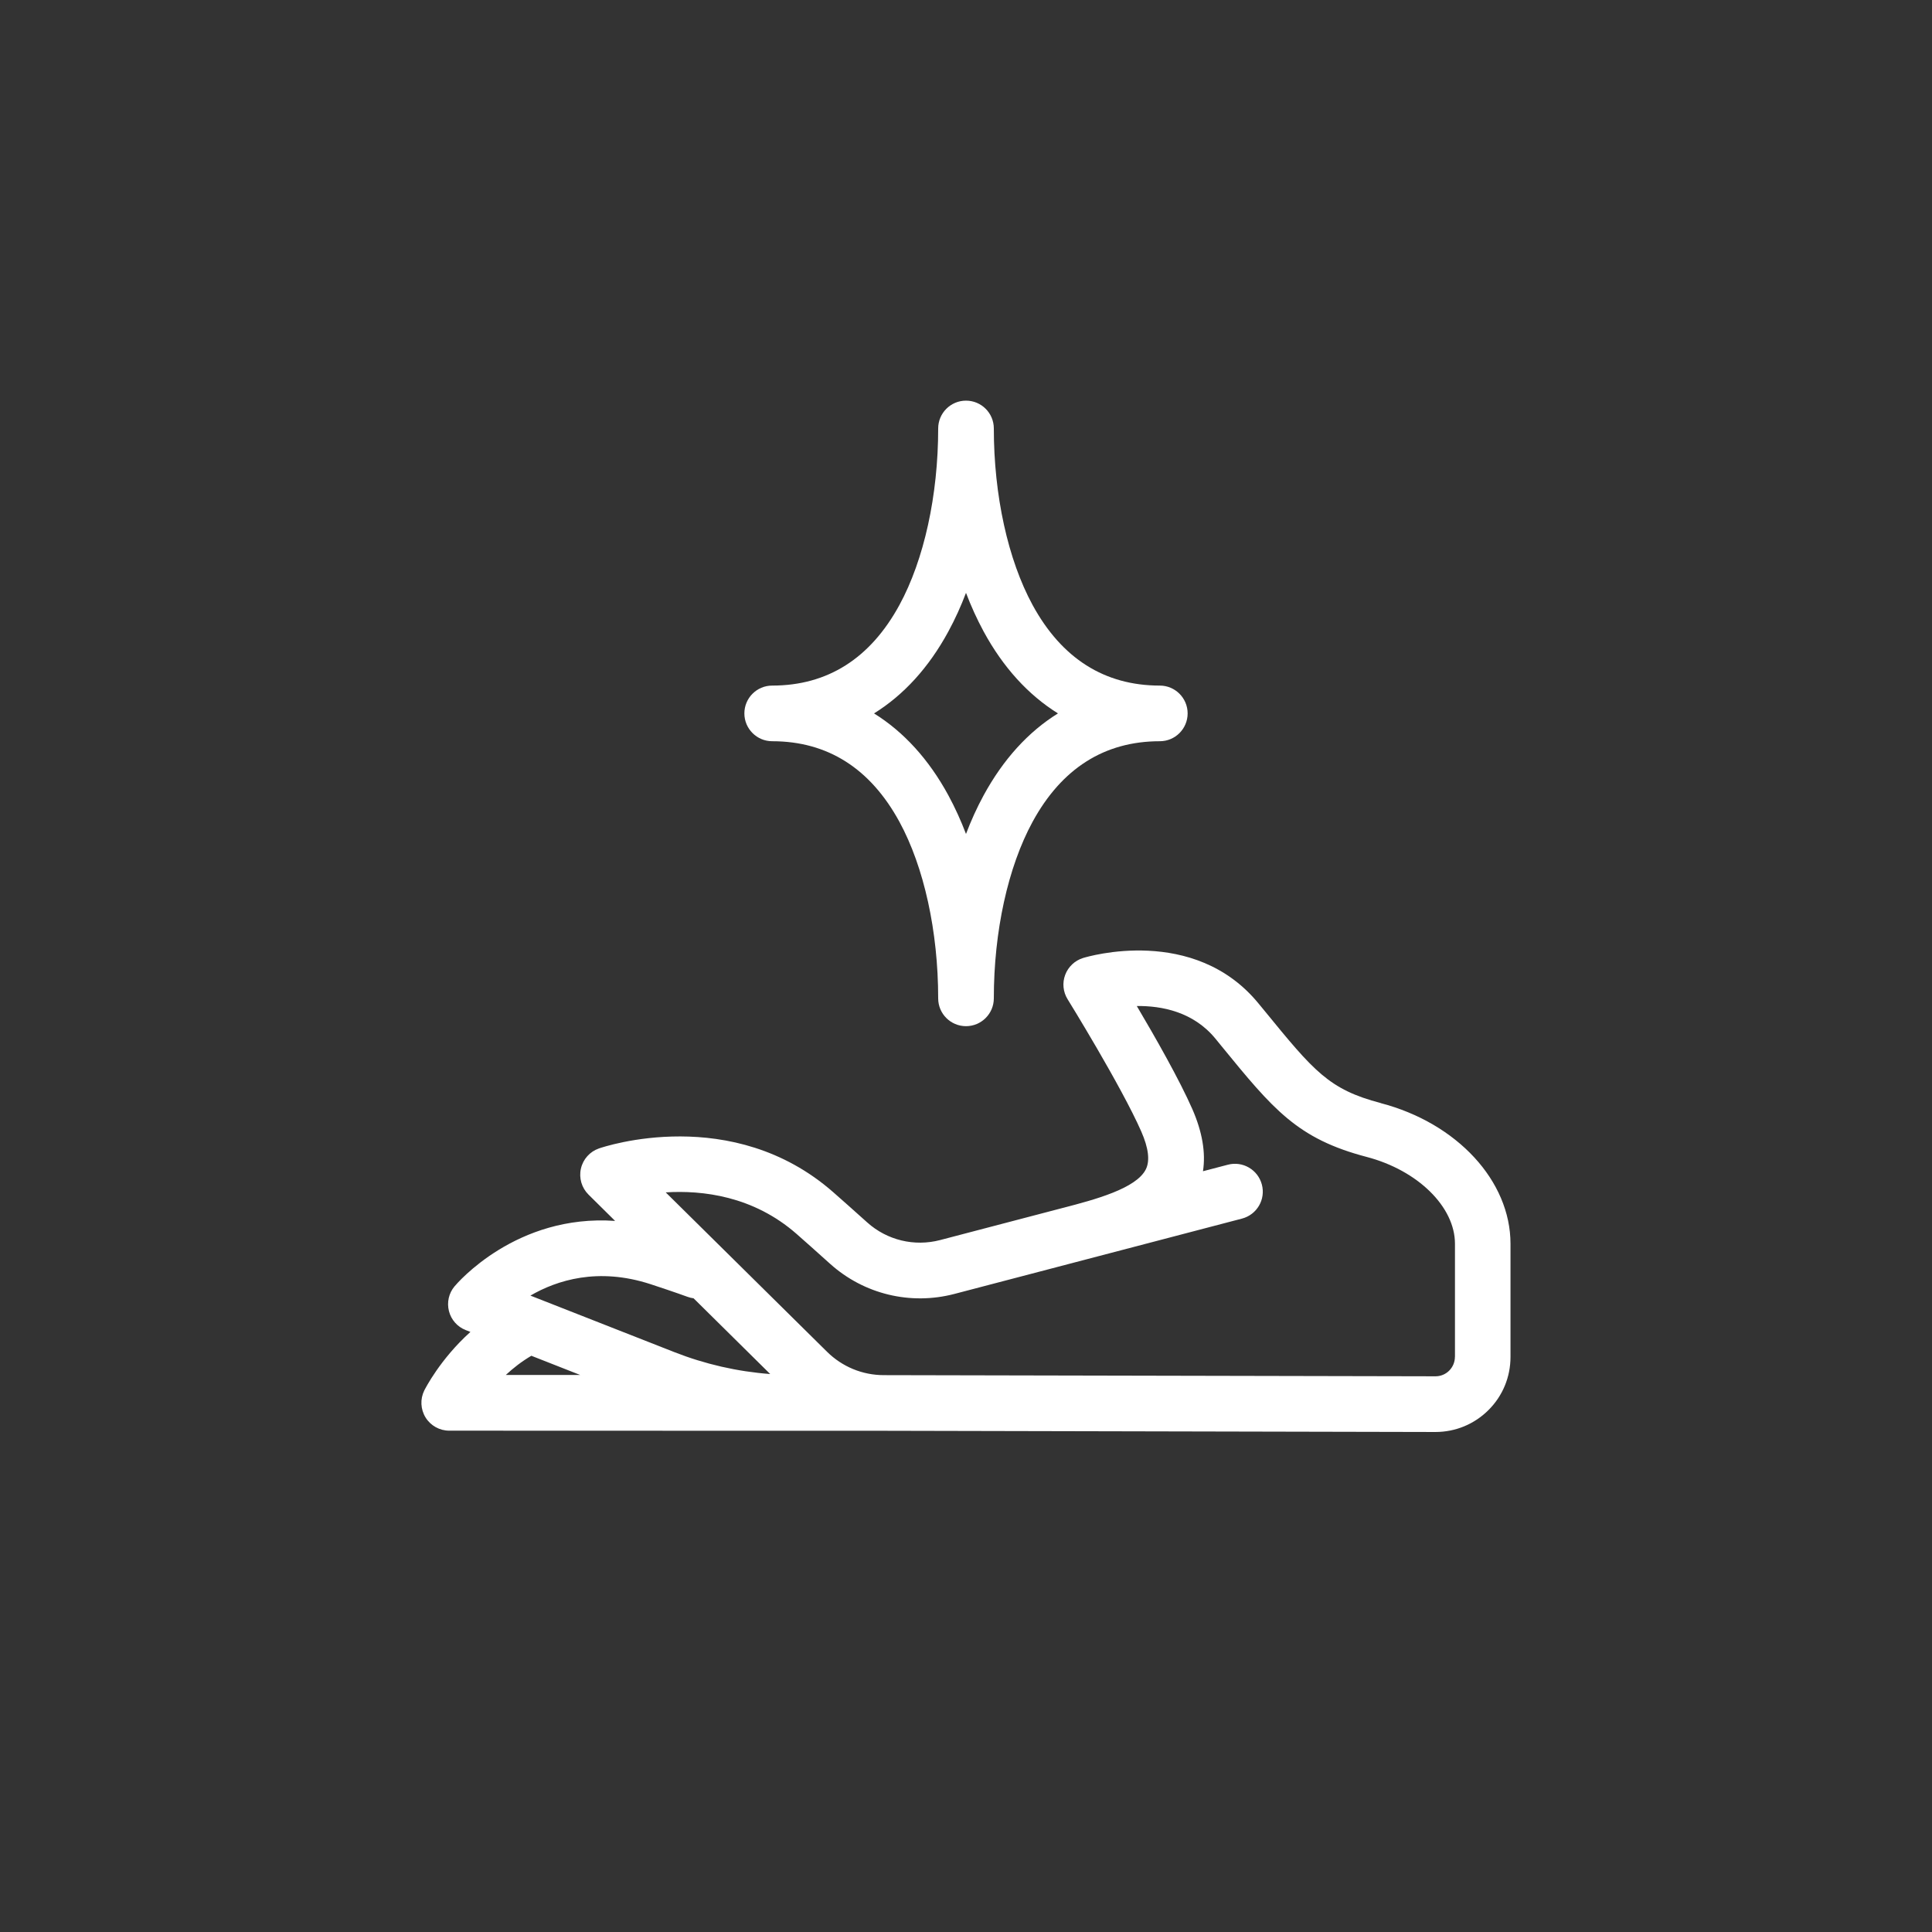
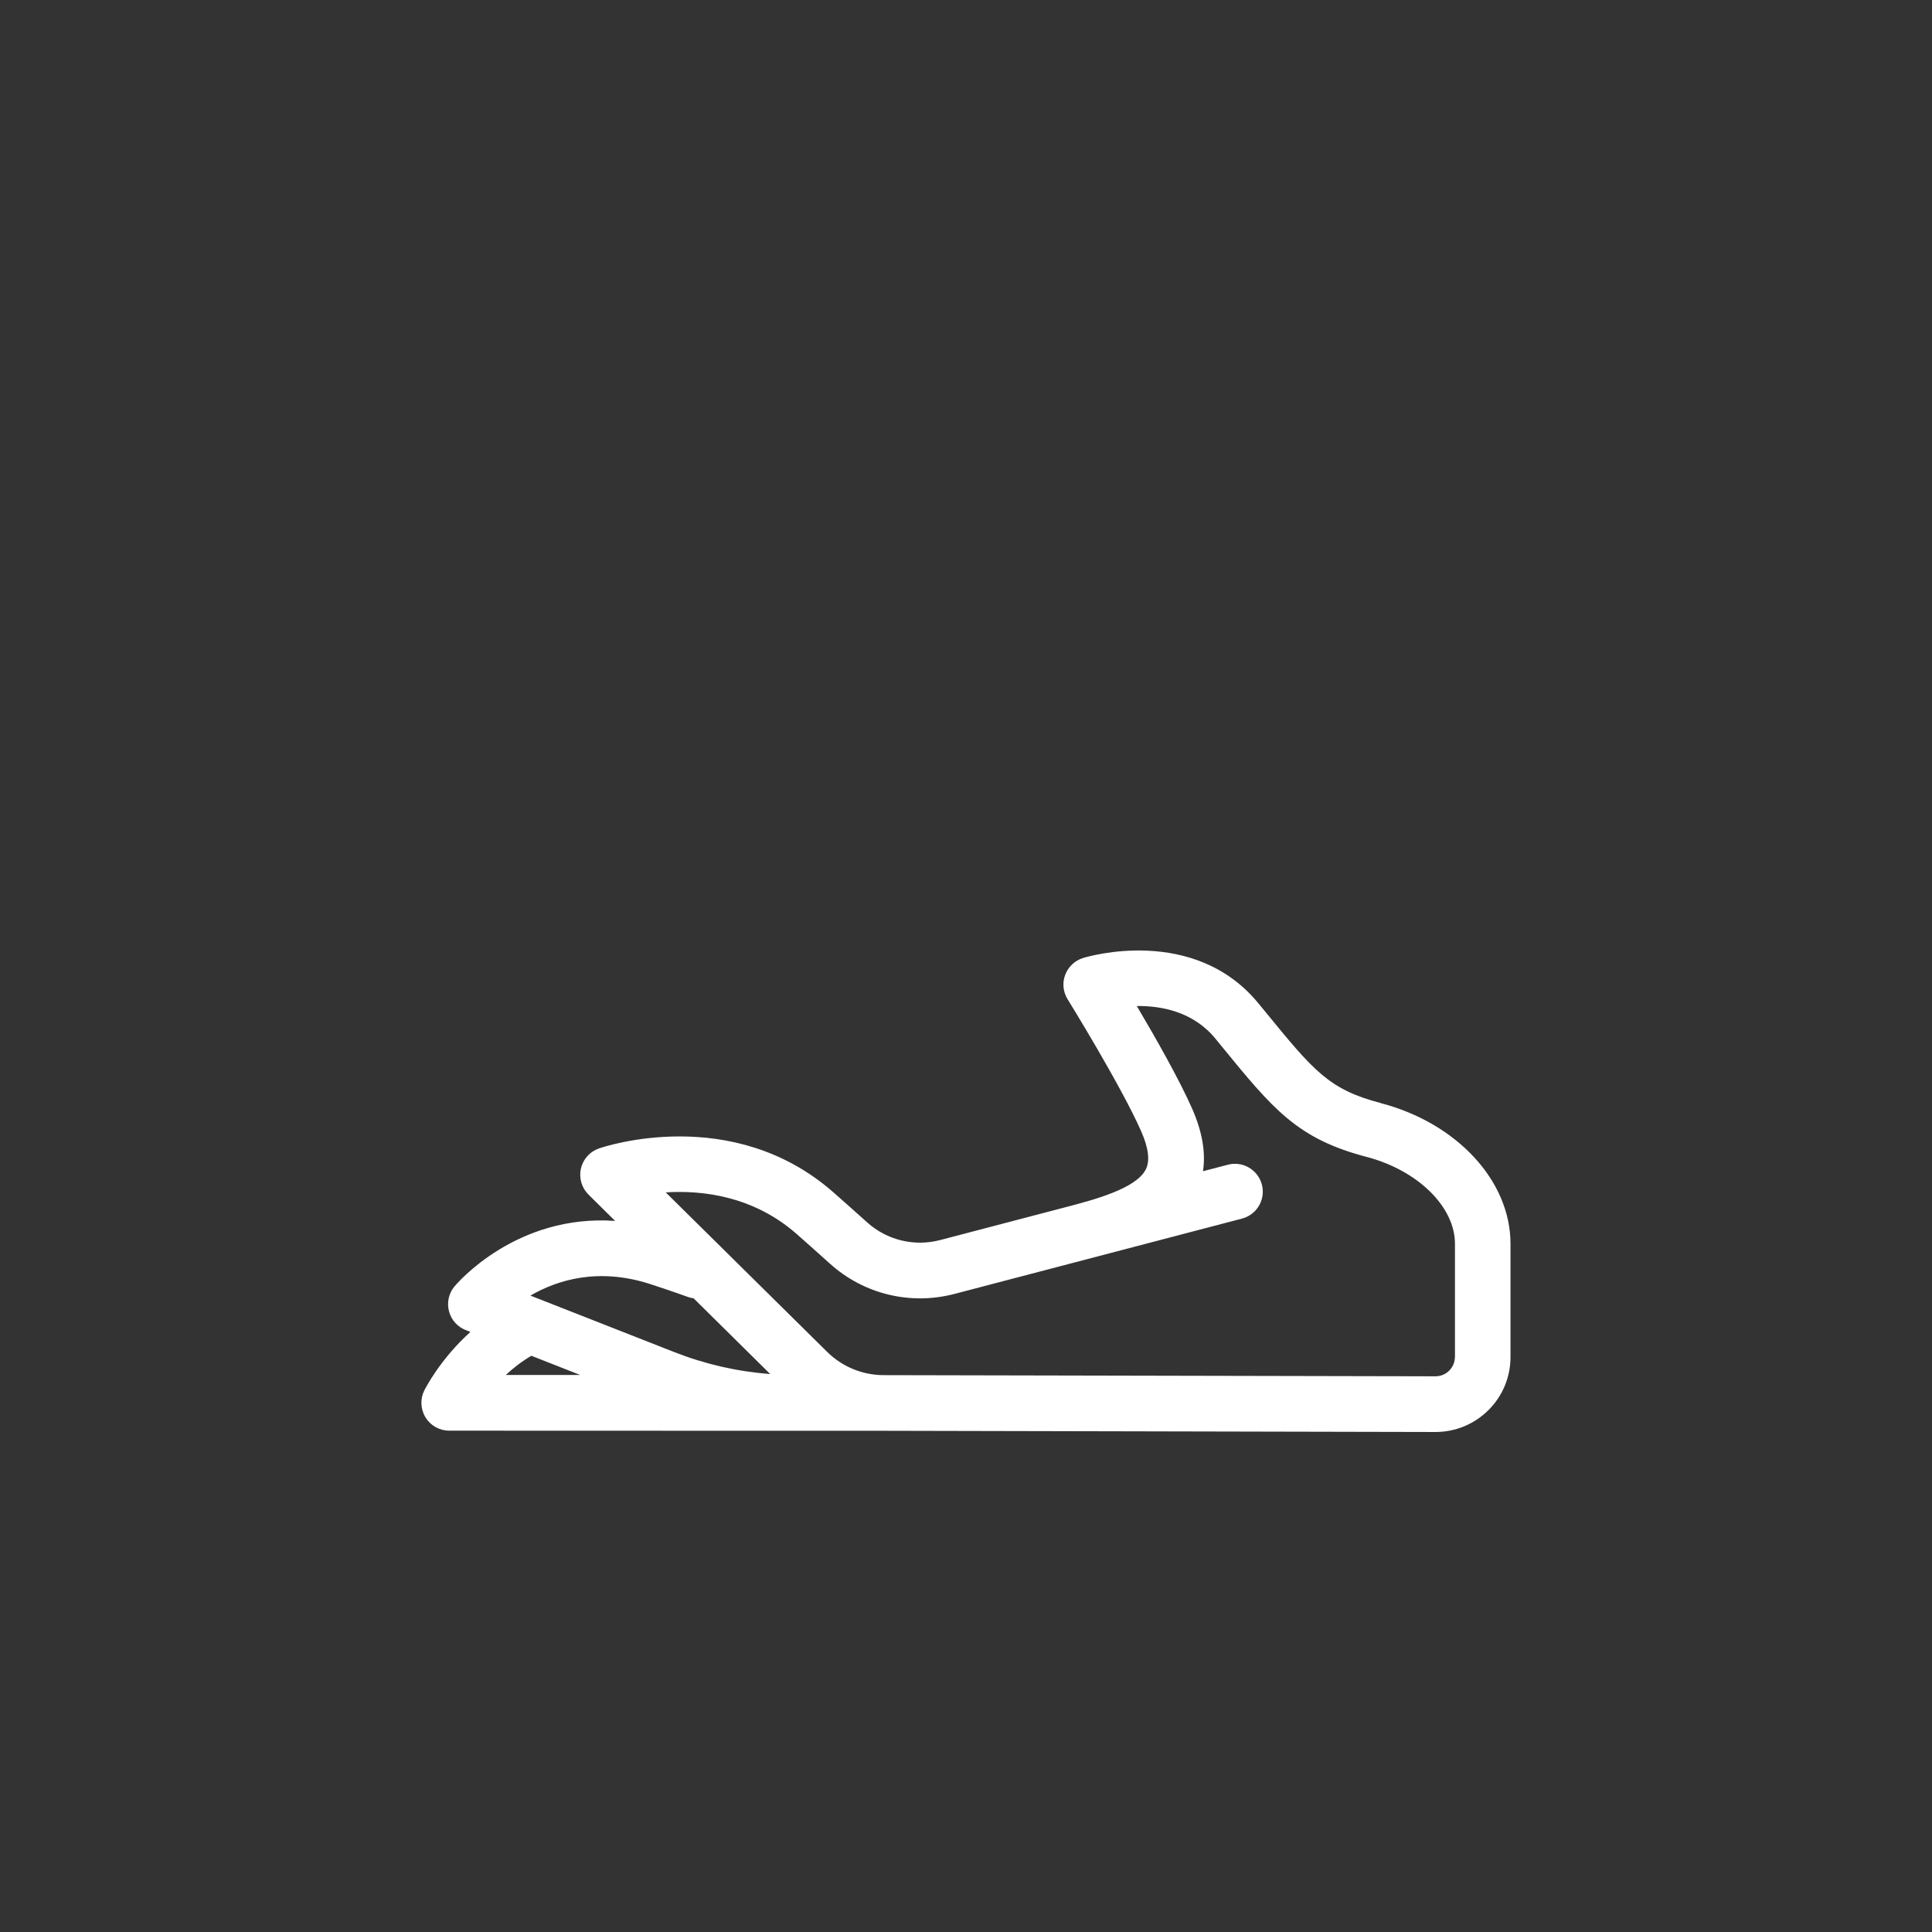
<svg xmlns="http://www.w3.org/2000/svg" id="Layer_1" data-name="Layer 1" version="1.1" viewBox="0 0 350 350">
  <rect x="0" y="0" width="350" height="350" fill="#333333" stroke="none" />
  <defs>
    <style>
      .cls-1 {
        fill: #fff;
        stroke-width: 0px;
      }
    </style>
  </defs>
  <g id="expanded">
-     <path class="cls-1" d="M139.89,134.28c10.02,0,17.77,4.91,23.05,14.6,4.46,8.19,7.02,19.85,7.02,31.98,0,2.79,2.26,5.04,5.04,5.04s5.04-2.26,5.04-5.04c0-12.13,2.56-23.79,7.02-31.98,5.28-9.69,13.03-14.6,23.05-14.6,2.79,0,5.04-2.26,5.04-5.04s-2.26-5.04-5.04-5.04c-10.02,0-17.77-4.91-23.05-14.6-4.46-8.2-7.02-19.85-7.02-31.98,0-2.79-2.26-5.04-5.04-5.04s-5.04,2.26-5.04,5.04c0,12.13-2.56,23.79-7.02,31.98-5.28,9.69-13.03,14.6-23.05,14.6-2.79,0-5.04,2.26-5.04,5.04s2.26,5.04,5.04,5.04ZM171.8,114.41c1.24-2.28,2.3-4.63,3.2-7.01.9,2.37,1.96,4.72,3.2,7.01,3.54,6.51,8.08,11.48,13.46,14.83-5.38,3.34-9.91,8.32-13.46,14.83-1.24,2.28-2.3,4.63-3.2,7.01-.9-2.37-1.96-4.72-3.2-7.01-3.54-6.51-8.08-11.48-13.46-14.83,5.38-3.34,9.92-8.31,13.46-14.83Z" />
    <path class="cls-1" d="M250.14,199.83c-9.41-2.46-12.12-5.78-21.11-16.78l-1.03-1.25c-11.67-14.26-30.98-8.5-31.79-8.25-1.49.46-2.69,1.59-3.24,3.05-.55,1.46-.39,3.1.44,4.43.1.16,9.74,15.75,13.35,23.97,1.3,2.97,1.58,5.25.84,6.79-1.71,3.54-9.36,5.55-14.95,7.01-.02,0-.03,0-.05.01l-22.29,5.84c-4.67,1.22-9.61.03-13.2-3.19-2.4-2.15-4.77-4.27-6.16-5.48-18.27-16.03-41.46-8.27-42.44-7.93-1.65.57-2.89,1.95-3.27,3.65-.39,1.7.13,3.48,1.37,4.71l4.82,4.77c-17.87-1.26-28.57,11.24-29.09,11.86-1.04,1.24-1.41,2.91-1.01,4.48.4,1.57,1.53,2.85,3.04,3.44l.85.33c-5.52,4.98-8.2,10.3-8.36,10.61-.77,1.56-.68,3.41.24,4.9.92,1.48,2.54,2.38,4.28,2.38l62.5.02c.07,0,.14,0,.21,0h15.98s99.94.22,99.94.22h.03c3.63,0,7.04-1.41,9.61-3.97,2.58-2.57,3.99-5.99,3.99-9.63v-20.5c0-11.38-9.67-21.86-23.52-25.48ZM117.85,232.64c4.37,1.43,6.67,2.28,6.7,2.29.36.14.73.22,1.1.27l13.88,13.72c-5.96-.45-11.79-1.78-17.39-3.98l-26.05-10.23c4.78-2.78,12.24-5.17,21.76-2.07ZM96.26,245.61l8.85,3.48h-13.48c1.32-1.23,2.86-2.44,4.63-3.48ZM263.57,245.81c0,.94-.37,1.82-1.03,2.49-.66.66-1.55,1.03-2.48,1.03h0l-99.94-.21c-3.89,0-7.55-1.52-10.31-4.25l-29.21-28.86c6.62-.41,15.85.63,23.72,7.54,1.37,1.2,3.71,3.29,6.08,5.42,6.12,5.49,14.53,7.52,22.49,5.44l52.11-13.65c2.7-.71,4.31-3.46,3.6-6.16-.71-2.69-3.46-4.31-6.16-3.6l-4.51,1.18c.52-3.38-.13-7.14-1.92-11.24-2.34-5.34-6.8-13.17-10.07-18.69,4.49-.05,10.24,1.02,14.26,5.93l1.02,1.25c9.46,11.58,13.78,16.86,26.37,20.16,9.26,2.43,15.99,9.04,15.99,15.72v20.5h0Z" />
  </g>
</svg>